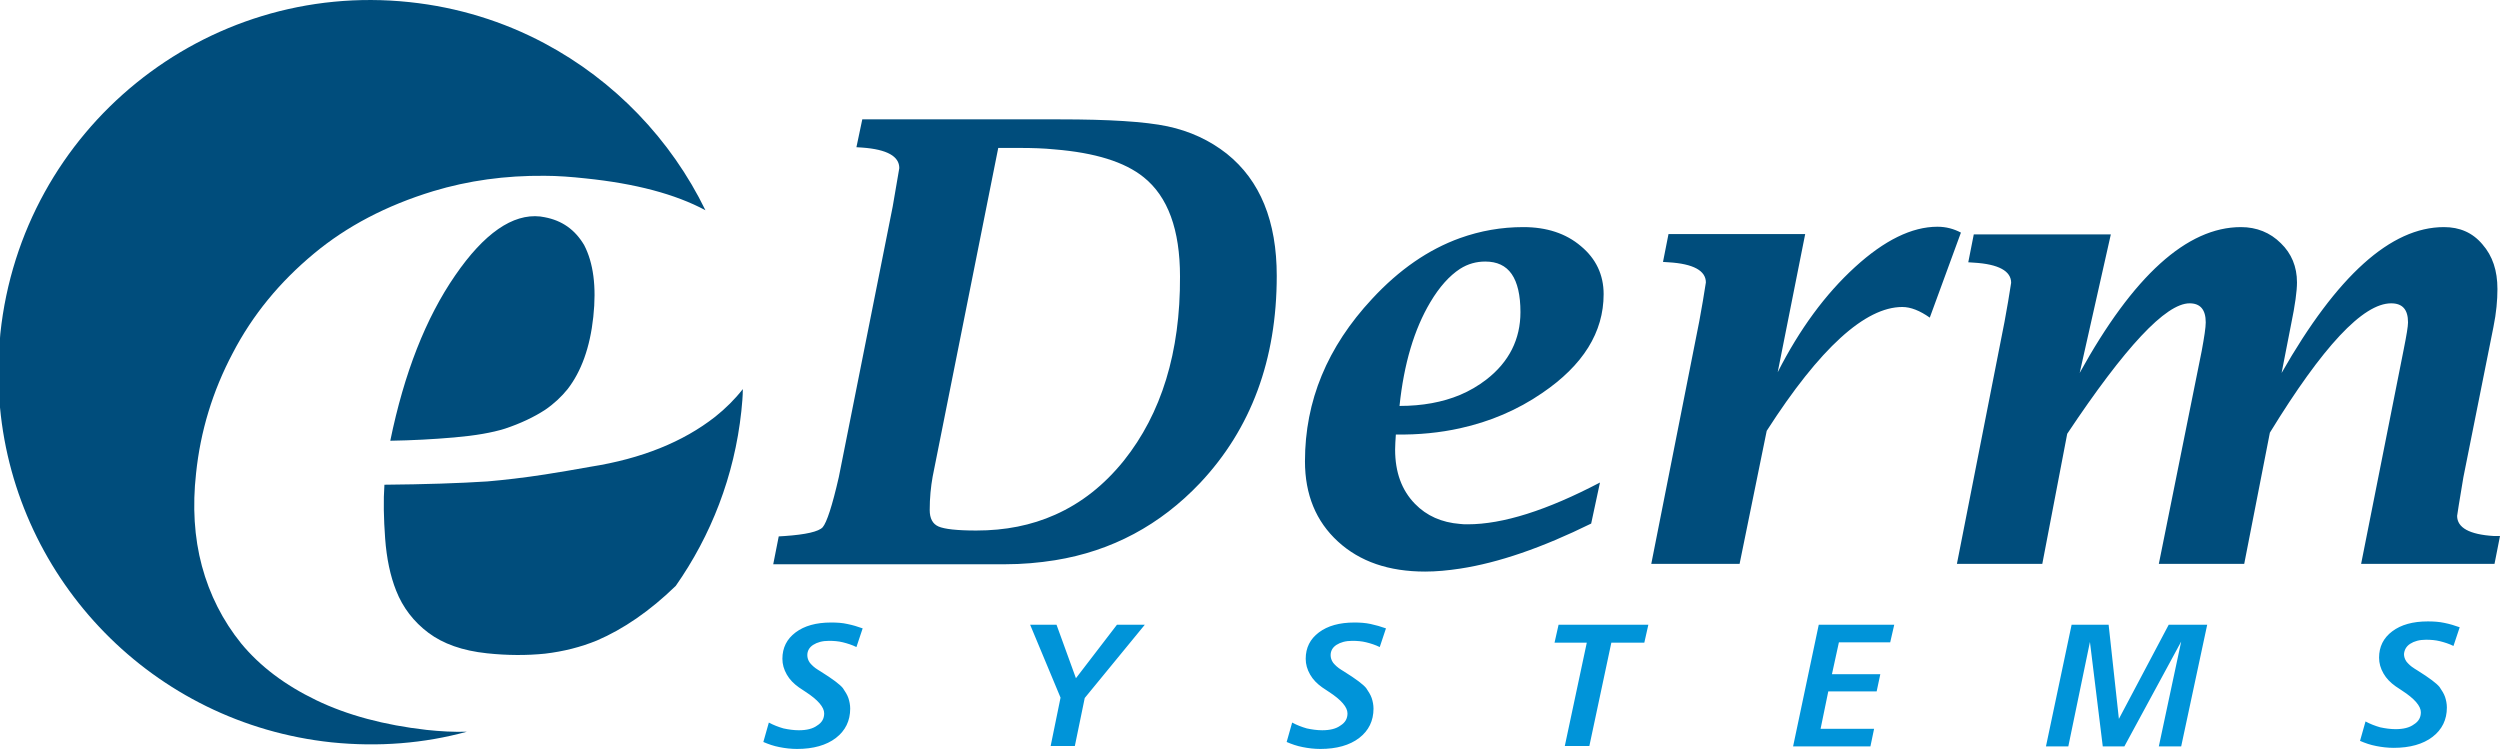
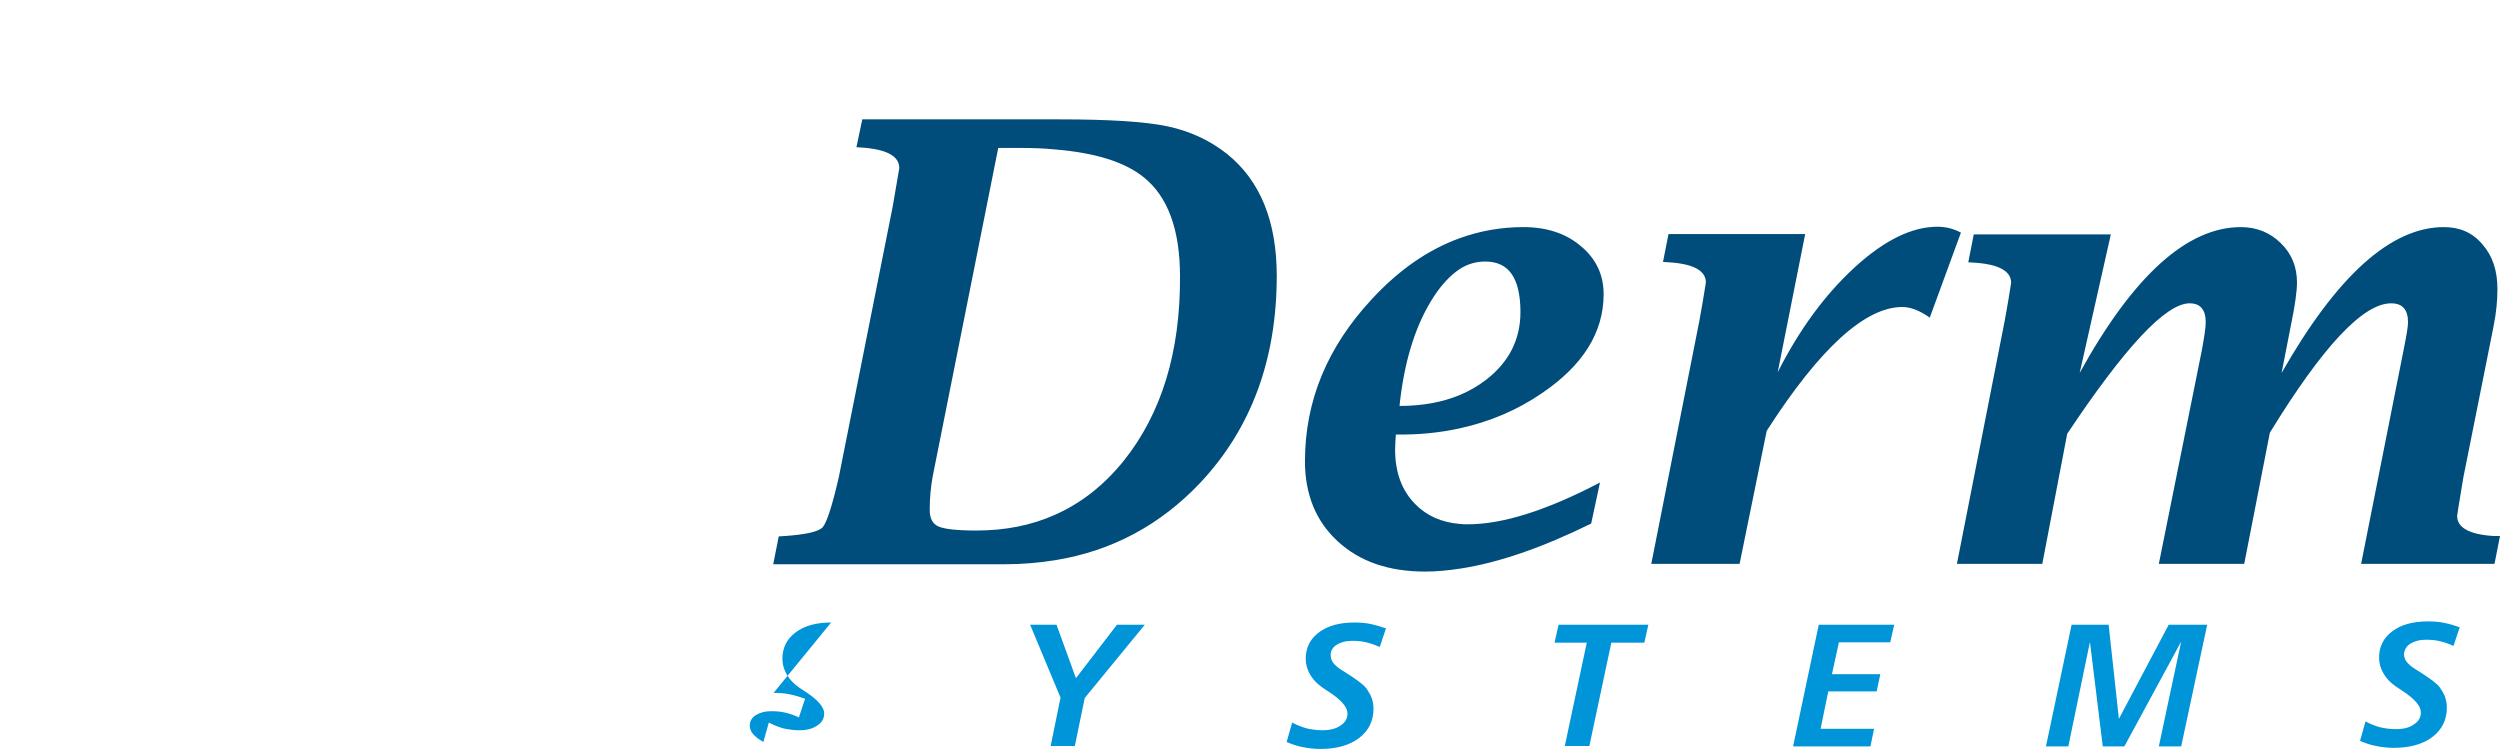
<svg xmlns="http://www.w3.org/2000/svg" xmlns:ns1="http://www.inkscape.org/namespaces/inkscape" xmlns:ns2="http://sodipodi.sourceforge.net/DTD/sodipodi-0.dtd" version="1.1" x="0px" y="0px" viewBox="0 0 682.2 204.371" id="svg2" ns1:version="0.91 r13725" ns2:docname="eDerm system_v2.svg" width="682.2" height="204.371">
  <defs id="defs25" />
  <ns2:namedview pagecolor="#ffffff" bordercolor="#666666" borderopacity="1" objecttolerance="10" gridtolerance="10" guidetolerance="10" ns1:pageopacity="0" ns1:pageshadow="2" ns1:window-width="1221" ns1:window-height="895" id="namedview23" showgrid="false" fit-margin-top="0" fit-margin-left="0" fit-margin-right="0" fit-margin-bottom="0" ns1:zoom="0.32545432" ns1:cx="340.35001" ns1:cy="71.850006" ns1:window-x="0" ns1:window-y="0" ns1:window-maximized="0" ns1:current-layer="svg2" />
  <style type="text/css" id="style4">
	.st3{fill-rule:evenodd;clip-rule:evenodd;fill:#004D7C;}
	

	.st5{fill:#004D7C;}
	.st6{fill:#0094D9;}
</style>
  <g id="Layer_2" transform="translate(-80.6,-165.129)">
    <g id="g7">
-       <path class="st3" d="m 166.9,356.2 c -8.5,-4.1 -15.3,-9.2 -20.5,-15.5 -5,-6.2 -8.6,-13.3 -10.7,-21.1 -2.1,-7.8 -2.6,-16.3 -1.6,-25.3 1.2,-11.5 4.5,-22.4 10,-32.8 5.4,-10.4 12.8,-19.4 22.2,-27.2 8.9,-7.4 19.7,-13.1 32.5,-17 9.6,-2.9 19.7,-4.3 30.4,-4.2 3.6,0 7.4,0.3 11.1,0.7 13.7,1.4 24.6,4.3 32.8,8.7 -9.4,-19.3 -24.8,-35.4 -44,-45.6 -11.1,-5.9 -23.5,-9.8 -36.8,-11.2 -55.8,-5.9 -105.7,34.6 -111.6,90.4 0,0.4 -0.1,0.8 -0.1,1.3 l 0,18.9 c 4.4,47.2 41.6,86.2 90.5,91.4 12.8,1.3 25.2,0.3 36.9,-2.9 -3.6,0.1 -7.3,-0.1 -11,-0.5 -11.5,-1.3 -21.6,-4 -30.1,-8.1 z m 62.3,-131.8 c -0.4,-0.1 -0.8,-0.1 -1.2,-0.2 -7.5,-0.8 -15.3,4.6 -23.2,16.1 -8,11.6 -13.9,26.6 -17.7,45.1 5.9,-0.1 11.7,-0.4 17.4,-0.9 5.8,-0.5 10.4,-1.3 13.9,-2.4 4.2,-1.4 7.8,-3.1 10.9,-5.1 2.5,-1.7 4.5,-3.6 6.2,-5.7 3.7,-4.8 6.1,-11.3 7,-19.7 0.9,-8.3 0,-14.8 -2.5,-19.6 -2.5,-4.2 -6,-6.7 -10.8,-7.6 z m 46.5,54.5 c -8.7,6.8 -20,11.4 -34,13.6 -4.4,0.8 -8.6,1.5 -12.4,2.1 -5.8,0.9 -11.1,1.5 -15.7,1.9 -7.7,0.5 -17.1,0.8 -28.1,0.9 -0.3,4.3 -0.2,9.2 0.2,14.7 0.4,5.4 1.4,10.2 3,14.2 1.8,4.6 4.8,8.5 8.8,11.5 4,3 9.3,4.9 16,5.6 5.6,0.6 10.9,0.6 15.8,0.1 5.1,-0.6 9.8,-1.8 14.2,-3.6 7.2,-3.1 14.4,-8 21.5,-14.9 9.6,-13.7 16,-29.9 17.9,-47.7 0.2,-2 0.4,-4 0.4,-6 -2.1,2.7 -4.7,5.3 -7.6,7.6 z" id="path9" ns1:connector-curvature="0" style="clip-rule:evenodd;fill:#004d7c;fill-rule:evenodd" />
-     </g>
+       </g>
    <g id="g11">
      <g id="g13">
        <path class="st5" d="m 415.4,207.1 c -4.7,-3.7 -10.1,-6.2 -16.2,-7.5 -6.2,-1.3 -16,-1.9 -29.4,-1.9 l -53.9,0 -1.6,7.6 1.6,0.1 c 6.8,0.5 10.1,2.4 10.1,5.6 l -1.8,10.5 -14.7,73.8 c -1.8,7.9 -3.3,12.4 -4.4,13.7 -1.1,1.2 -4.6,2 -10.4,2.4 l -1.6,0.1 -1.5,7.6 63.3,0 c 4.7,0 9.2,-0.4 13.6,-1.1 15.5,-2.5 28.7,-9.6 39.6,-21.1 13.9,-14.8 20.9,-33.6 20.9,-56.5 0,-14.9 -4.5,-26 -13.6,-33.3 z m -28.1,83.7 c -5.4,6.7 -11.6,11.6 -18.8,14.8 -6.5,2.9 -13.6,4.3 -21.5,4.3 -5.3,0 -8.7,-0.4 -10.3,-1.1 -1.6,-0.7 -2.4,-2.2 -2.4,-4.5 0,-3.3 0.3,-6.3 0.8,-9.1 l 17.9,-89.7 5.9,0 c 3.4,0 6.5,0.1 9.5,0.4 11,0.9 19.1,3.4 24.3,7.6 6.6,5.3 9.9,14.3 9.9,27.1 0.1,20.7 -5.1,37.4 -15.3,50.2 z M 479,282 c 8.2,-1.8 15.7,-5 22.4,-9.6 11.2,-7.6 16.8,-16.6 16.8,-27 0,-5.3 -2.1,-9.7 -6.2,-13.1 -4.1,-3.5 -9.4,-5.2 -15.7,-5.2 -6,0 -11.7,1 -17.3,3 -8.6,3.1 -16.6,8.6 -24,16.6 -12.2,13.1 -18.3,27.8 -18.3,44.3 0,9.1 3,16.4 9,21.9 6,5.5 13.9,8.2 23.8,8.2 3,0 6.2,-0.3 9.5,-0.8 10.5,-1.6 22.4,-5.7 35.8,-12.3 l 2.4,-11.2 c -14.5,7.6 -26.5,11.4 -36.1,11.4 -0.7,0 -1.4,0 -2.1,-0.1 -5,-0.4 -9.1,-2.2 -12.3,-5.5 -3.6,-3.7 -5.4,-8.6 -5.4,-14.8 0,-1.2 0.1,-2.5 0.2,-4.1 6.2,0.1 12.1,-0.5 17.5,-1.7 z m -8.1,-34.4 c 2.5,-4.2 5.2,-7.2 8.1,-9.1 2.2,-1.4 4.5,-2 6.9,-2 3.2,0 5.6,1.1 7.2,3.4 1.6,2.3 2.4,5.8 2.4,10.4 0,7.4 -3.1,13.6 -9.3,18.4 -2.2,1.7 -4.6,3.1 -7.2,4.2 -4.8,2 -10.3,3 -16.5,3 1.2,-11.5 4,-20.9 8.4,-28.3 z M 609.3,227 c -7,0 -14.5,3.7 -22.5,11 -8.1,7.4 -15.1,16.9 -21.1,28.7 l 7.5,-37.7 -37.3,0 -1.5,7.6 1.5,0.1 c 6.8,0.4 10.2,2.3 10.2,5.5 -0.5,3.3 -1.1,6.8 -1.8,10.6 l -13.1,66.2 24.1,0 7.4,-36.3 c 14.5,-22.6 26.9,-33.8 37,-33.8 2.3,0 4.8,1 7.5,2.9 l 8.5,-23.2 c -1.9,-1 -4,-1.6 -6.4,-1.6 z m 151.9,84.4 c -6.8,-0.4 -10.1,-2.3 -10.1,-5.5 0,-0.3 0.6,-3.8 1.7,-10.5 l 8.2,-41 c 0.8,-3.9 1.1,-7.4 1.1,-10.4 0,-5 -1.3,-9 -4.1,-12.2 -2.7,-3.2 -6.2,-4.7 -10.5,-4.7 -14.5,0 -29.2,13.3 -44.3,39.8 l 2.6,-13.3 c 1.1,-5.3 1.6,-9.1 1.6,-11.4 0,-4.3 -1.5,-7.9 -4.4,-10.7 -2.9,-2.9 -6.6,-4.4 -10.9,-4.4 -14.7,0 -29.4,13.3 -44,39.8 l 8.5,-37.8 -37.4,0 -1.5,7.6 1.5,0.1 c 6.8,0.4 10.2,2.3 10.2,5.5 -0.5,3.3 -1.1,6.8 -1.8,10.6 l -13,66.1 23.3,0 6.8,-35.5 c 15.8,-23.7 26.9,-35.6 33.4,-35.6 2.9,0 4.4,1.7 4.4,5.2 0,1.4 -0.4,4 -1.1,7.8 l -11.7,58.1 23.3,0 7,-35.8 c 14.4,-23.5 25.4,-35.3 33.1,-35.3 3.1,0 4.6,1.7 4.6,5.2 0,1.1 -0.4,3.5 -1.2,7.5 l -11.6,58.4 36.4,0 1.5,-7.6 -1.6,0 z" id="path15" ns1:connector-curvature="0" style="fill:#004d7c" />
      </g>
    </g>
    <g id="g17">
      <g id="g19">
-         <path class="st6" d="m 307.4,335 c -4.1,0 -7.3,0.9 -9.7,2.7 -2.4,1.8 -3.6,4.2 -3.6,7.2 0,1.5 0.4,2.9 1.2,4.3 0.8,1.4 1.9,2.5 3.3,3.5 0.4,0.3 1.1,0.7 1.8,1.2 3.4,2.2 5.1,4.2 5.1,5.9 0,1.4 -0.6,2.5 -1.9,3.3 -1.2,0.9 -2.9,1.3 -5,1.3 -1.4,0 -2.8,-0.2 -4.2,-0.5 -1.4,-0.4 -2.7,-0.9 -4,-1.6 l -1.5,5.3 c 1.4,0.6 2.8,1.1 4.4,1.4 1.5,0.3 3.1,0.5 4.8,0.5 4.4,0 8,-1 10.6,-3 2.6,-2 3.9,-4.7 3.9,-8 0,-1 -0.2,-2 -0.5,-2.9 -0.3,-0.9 -0.9,-1.8 -1.5,-2.7 -0.8,-1 -2.8,-2.5 -6,-4.5 l -0.8,-0.5 c -1,-0.6 -1.7,-1.3 -2.2,-1.9 -0.5,-0.7 -0.7,-1.4 -0.7,-2.1 0,-1.1 0.5,-2.1 1.6,-2.8 1.1,-0.7 2.5,-1.1 4.3,-1.1 1.3,0 2.6,0.1 3.8,0.4 1.2,0.3 2.5,0.7 3.7,1.3 l 1.7,-5.1 c -1.4,-0.5 -2.7,-0.9 -4.2,-1.2 -1.3,-0.3 -2.8,-0.4 -4.4,-0.4 z m 66.8,15.2 -5.3,-14.6 -7.2,0 8.3,19.9 -2.7,13.2 6.6,0 2.7,-13.1 16.4,-20 -7.6,0 -11.2,14.6 z m 76,-15.2 c -4.1,0 -7.3,0.9 -9.7,2.7 -2.4,1.8 -3.6,4.2 -3.6,7.2 0,1.5 0.4,2.9 1.2,4.3 0.8,1.4 1.9,2.5 3.3,3.5 0.4,0.3 1.1,0.7 1.8,1.2 3.4,2.2 5.1,4.2 5.1,5.9 0,1.4 -0.6,2.5 -1.9,3.3 -1.2,0.9 -2.9,1.3 -5,1.3 -1.4,0 -2.8,-0.2 -4.2,-0.5 -1.4,-0.4 -2.7,-0.9 -4,-1.6 l -1.5,5.3 c 1.4,0.6 2.8,1.1 4.4,1.4 1.5,0.3 3.1,0.5 4.8,0.5 4.4,0 8,-1 10.6,-3 2.6,-2 3.9,-4.7 3.9,-8 0,-1 -0.2,-2 -0.5,-2.9 -0.3,-0.9 -0.9,-1.8 -1.5,-2.7 -0.8,-1 -2.8,-2.5 -6,-4.5 l -0.8,-0.5 c -1,-0.6 -1.7,-1.3 -2.2,-1.9 -0.5,-0.7 -0.7,-1.4 -0.7,-2.1 0,-1.1 0.5,-2.1 1.6,-2.8 1.1,-0.7 2.5,-1.1 4.3,-1.1 1.3,0 2.6,0.1 3.8,0.4 1.2,0.3 2.5,0.7 3.7,1.3 l 1.7,-5.1 c -1.4,-0.5 -2.8,-0.9 -4.2,-1.2 -1.4,-0.3 -2.9,-0.4 -4.4,-0.4 z m 54.6,5.5 8.8,0 -6,28.2 6.7,0 6,-28.2 9,0 1.1,-4.9 -24.5,0 -1.1,4.9 z m 65.1,28.3 21.1,0 1,-4.8 -14.6,0 2.1,-10.2 13.2,0 1,-4.7 -13.2,0 1.9,-8.7 14,0 1.1,-4.8 -20.6,0 -7,33.2 z m 88.9,-7.5 -2.8,-25.7 -10.1,0 -7,33.2 6.1,0 5.9,-28.5 3.5,28.5 5.9,0 15.5,-28.6 -6.1,28.6 6.1,0 7.1,-33.2 -10.5,0 -13.6,25.7 z m 79.5,-20.5 c 1.1,-0.7 2.5,-1.1 4.3,-1.1 1.3,0 2.6,0.1 3.8,0.4 1.2,0.3 2.5,0.7 3.7,1.3 l 1.7,-5.1 c -1.4,-0.5 -2.7,-0.9 -4.2,-1.2 -1.4,-0.3 -2.9,-0.4 -4.5,-0.4 -4.1,0 -7.3,0.9 -9.7,2.7 -2.4,1.8 -3.6,4.2 -3.6,7.2 0,1.5 0.4,2.9 1.2,4.3 0.8,1.4 1.9,2.5 3.3,3.5 0.4,0.3 1.1,0.7 1.8,1.2 3.4,2.2 5.1,4.2 5.1,5.9 0,1.4 -0.6,2.5 -1.9,3.3 -1.2,0.9 -2.9,1.3 -5,1.3 -1.4,0 -2.8,-0.2 -4.2,-0.5 -1.4,-0.4 -2.7,-0.9 -4,-1.6 l -1.5,5.3 c 1.4,0.6 2.8,1.1 4.4,1.4 1.5,0.3 3.1,0.5 4.8,0.5 4.4,0 8,-1 10.6,-3 2.6,-2 3.9,-4.7 3.9,-8 0,-1 -0.2,-2 -0.5,-2.9 -0.3,-0.9 -0.9,-1.8 -1.5,-2.7 -0.8,-1 -2.8,-2.5 -6,-4.5 l -0.8,-0.5 c -1,-0.6 -1.7,-1.3 -2.2,-1.9 -0.5,-0.7 -0.7,-1.4 -0.7,-2.1 0.1,-1.1 0.6,-2.1 1.7,-2.8 z" id="path21" ns1:connector-curvature="0" style="fill:#0094d9" />
+         <path class="st6" d="m 307.4,335 c -4.1,0 -7.3,0.9 -9.7,2.7 -2.4,1.8 -3.6,4.2 -3.6,7.2 0,1.5 0.4,2.9 1.2,4.3 0.8,1.4 1.9,2.5 3.3,3.5 0.4,0.3 1.1,0.7 1.8,1.2 3.4,2.2 5.1,4.2 5.1,5.9 0,1.4 -0.6,2.5 -1.9,3.3 -1.2,0.9 -2.9,1.3 -5,1.3 -1.4,0 -2.8,-0.2 -4.2,-0.5 -1.4,-0.4 -2.7,-0.9 -4,-1.6 l -1.5,5.3 l -0.8,-0.5 c -1,-0.6 -1.7,-1.3 -2.2,-1.9 -0.5,-0.7 -0.7,-1.4 -0.7,-2.1 0,-1.1 0.5,-2.1 1.6,-2.8 1.1,-0.7 2.5,-1.1 4.3,-1.1 1.3,0 2.6,0.1 3.8,0.4 1.2,0.3 2.5,0.7 3.7,1.3 l 1.7,-5.1 c -1.4,-0.5 -2.7,-0.9 -4.2,-1.2 -1.3,-0.3 -2.8,-0.4 -4.4,-0.4 z m 66.8,15.2 -5.3,-14.6 -7.2,0 8.3,19.9 -2.7,13.2 6.6,0 2.7,-13.1 16.4,-20 -7.6,0 -11.2,14.6 z m 76,-15.2 c -4.1,0 -7.3,0.9 -9.7,2.7 -2.4,1.8 -3.6,4.2 -3.6,7.2 0,1.5 0.4,2.9 1.2,4.3 0.8,1.4 1.9,2.5 3.3,3.5 0.4,0.3 1.1,0.7 1.8,1.2 3.4,2.2 5.1,4.2 5.1,5.9 0,1.4 -0.6,2.5 -1.9,3.3 -1.2,0.9 -2.9,1.3 -5,1.3 -1.4,0 -2.8,-0.2 -4.2,-0.5 -1.4,-0.4 -2.7,-0.9 -4,-1.6 l -1.5,5.3 c 1.4,0.6 2.8,1.1 4.4,1.4 1.5,0.3 3.1,0.5 4.8,0.5 4.4,0 8,-1 10.6,-3 2.6,-2 3.9,-4.7 3.9,-8 0,-1 -0.2,-2 -0.5,-2.9 -0.3,-0.9 -0.9,-1.8 -1.5,-2.7 -0.8,-1 -2.8,-2.5 -6,-4.5 l -0.8,-0.5 c -1,-0.6 -1.7,-1.3 -2.2,-1.9 -0.5,-0.7 -0.7,-1.4 -0.7,-2.1 0,-1.1 0.5,-2.1 1.6,-2.8 1.1,-0.7 2.5,-1.1 4.3,-1.1 1.3,0 2.6,0.1 3.8,0.4 1.2,0.3 2.5,0.7 3.7,1.3 l 1.7,-5.1 c -1.4,-0.5 -2.8,-0.9 -4.2,-1.2 -1.4,-0.3 -2.9,-0.4 -4.4,-0.4 z m 54.6,5.5 8.8,0 -6,28.2 6.7,0 6,-28.2 9,0 1.1,-4.9 -24.5,0 -1.1,4.9 z m 65.1,28.3 21.1,0 1,-4.8 -14.6,0 2.1,-10.2 13.2,0 1,-4.7 -13.2,0 1.9,-8.7 14,0 1.1,-4.8 -20.6,0 -7,33.2 z m 88.9,-7.5 -2.8,-25.7 -10.1,0 -7,33.2 6.1,0 5.9,-28.5 3.5,28.5 5.9,0 15.5,-28.6 -6.1,28.6 6.1,0 7.1,-33.2 -10.5,0 -13.6,25.7 z m 79.5,-20.5 c 1.1,-0.7 2.5,-1.1 4.3,-1.1 1.3,0 2.6,0.1 3.8,0.4 1.2,0.3 2.5,0.7 3.7,1.3 l 1.7,-5.1 c -1.4,-0.5 -2.7,-0.9 -4.2,-1.2 -1.4,-0.3 -2.9,-0.4 -4.5,-0.4 -4.1,0 -7.3,0.9 -9.7,2.7 -2.4,1.8 -3.6,4.2 -3.6,7.2 0,1.5 0.4,2.9 1.2,4.3 0.8,1.4 1.9,2.5 3.3,3.5 0.4,0.3 1.1,0.7 1.8,1.2 3.4,2.2 5.1,4.2 5.1,5.9 0,1.4 -0.6,2.5 -1.9,3.3 -1.2,0.9 -2.9,1.3 -5,1.3 -1.4,0 -2.8,-0.2 -4.2,-0.5 -1.4,-0.4 -2.7,-0.9 -4,-1.6 l -1.5,5.3 c 1.4,0.6 2.8,1.1 4.4,1.4 1.5,0.3 3.1,0.5 4.8,0.5 4.4,0 8,-1 10.6,-3 2.6,-2 3.9,-4.7 3.9,-8 0,-1 -0.2,-2 -0.5,-2.9 -0.3,-0.9 -0.9,-1.8 -1.5,-2.7 -0.8,-1 -2.8,-2.5 -6,-4.5 l -0.8,-0.5 c -1,-0.6 -1.7,-1.3 -2.2,-1.9 -0.5,-0.7 -0.7,-1.4 -0.7,-2.1 0.1,-1.1 0.6,-2.1 1.7,-2.8 z" id="path21" ns1:connector-curvature="0" style="fill:#0094d9" />
      </g>
    </g>
  </g>
</svg>